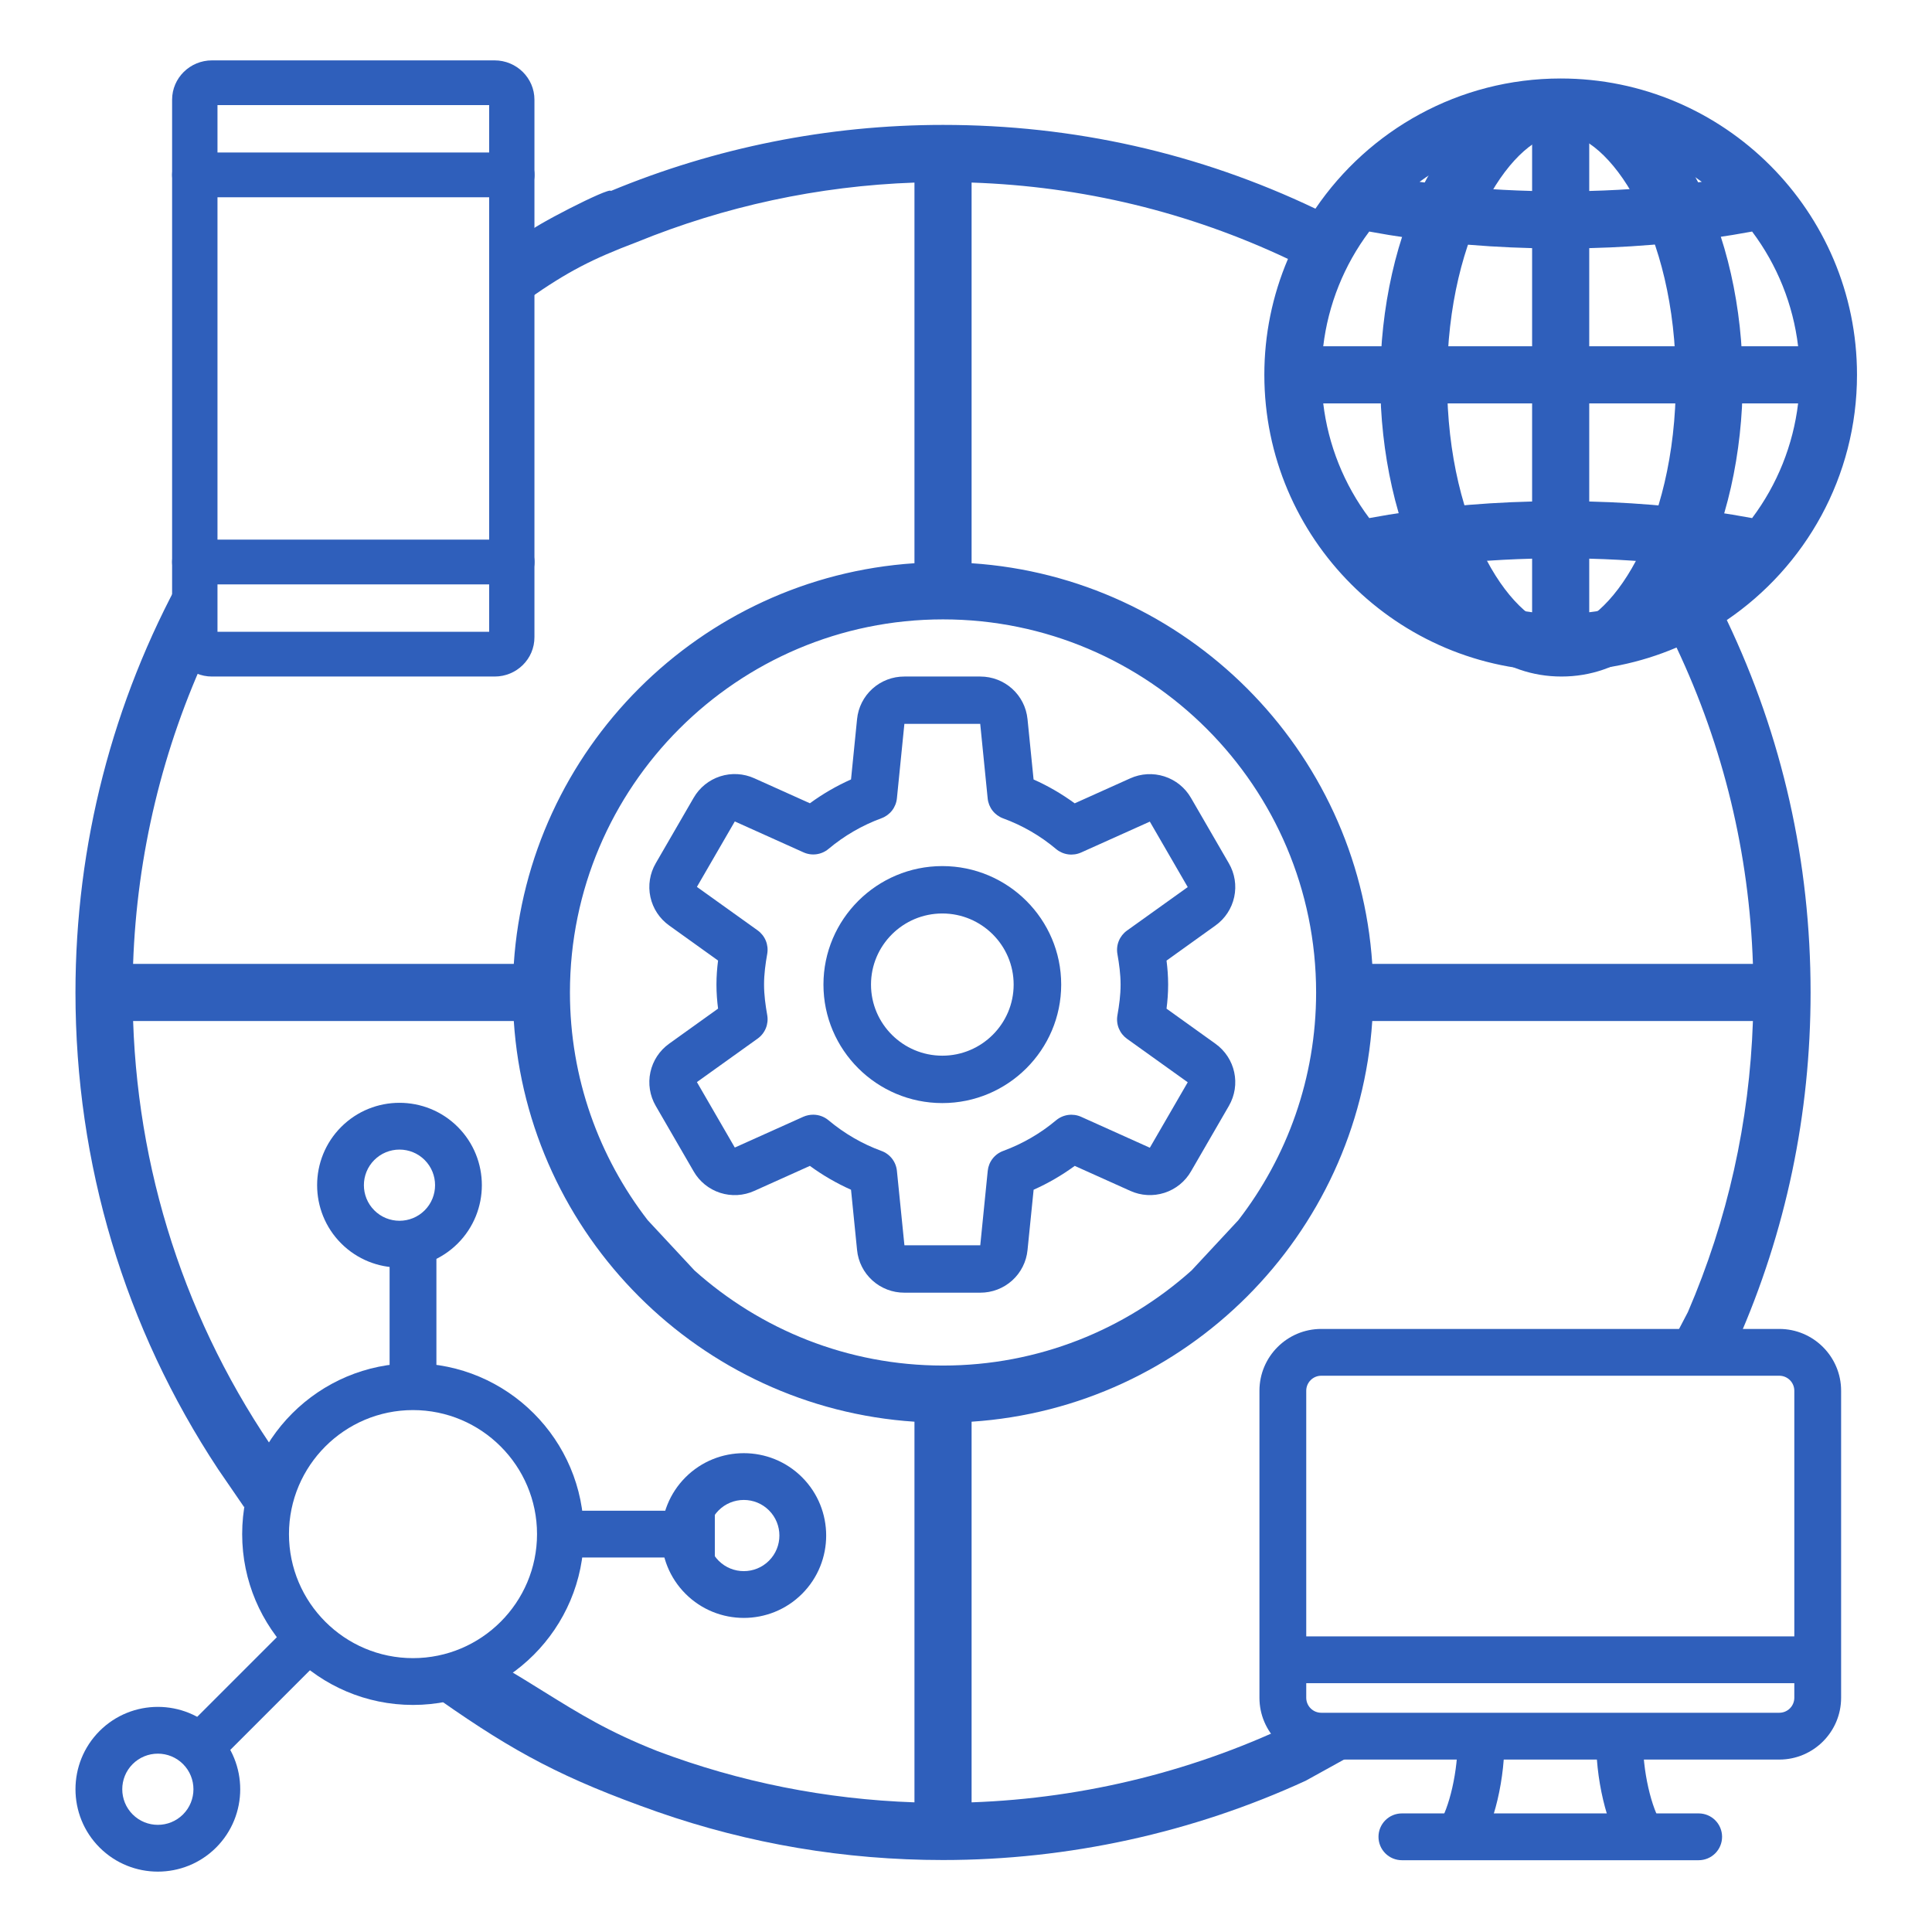
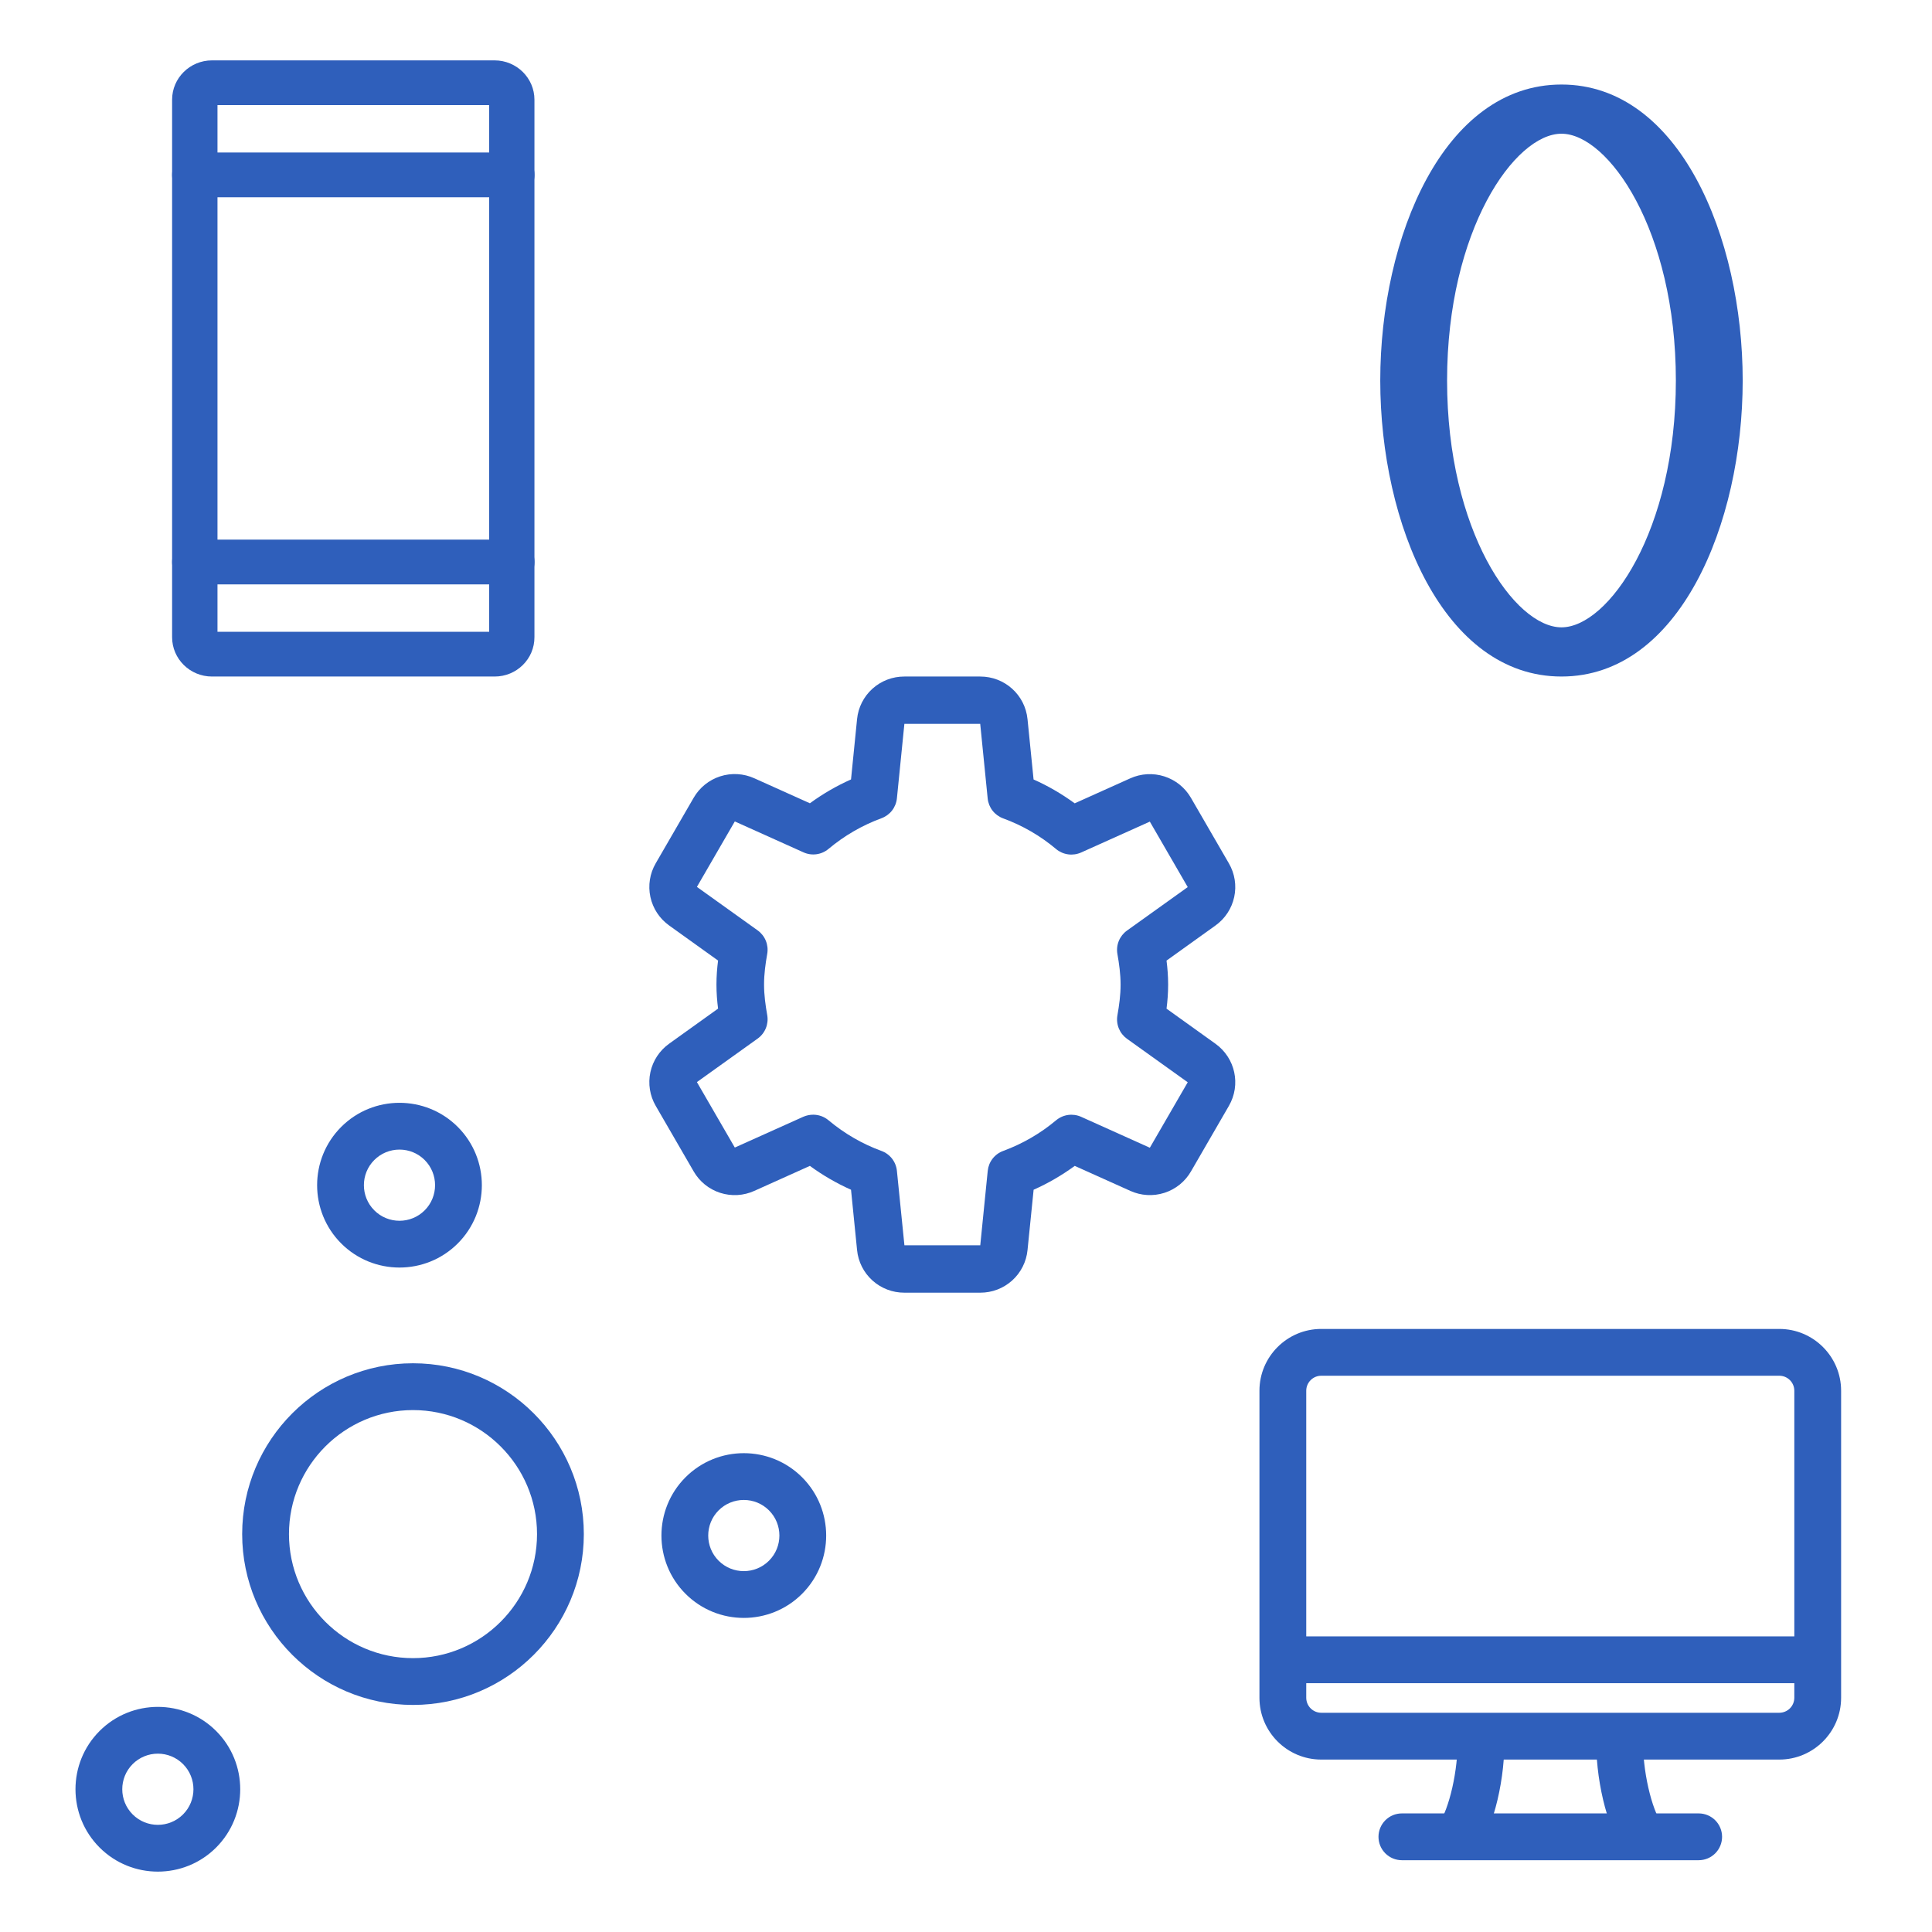
<svg xmlns="http://www.w3.org/2000/svg" width="256" height="256" viewBox="0 0 256 256" fill="none">
-   <path fill-rule="evenodd" clip-rule="evenodd" d="M239.912 131.507C239.912 147.635 236.647 163.192 230.204 177.798L221.65 177.69L223.658 173.849C228.923 161.618 231.813 148.682 232.271 135.291H181.832C179.96 163.715 157.164 186.511 128.741 188.383V238.821C143.847 238.286 158.734 234.56 172.231 227.941L179.228 232.52L173.014 235.956C158.029 242.847 141.557 246.463 124.956 246.463C111.953 246.463 99.249 244.318 87.11 240.08C74.656 235.686 68.234 232.236 58.363 225.316L66.768 220.913C68.684 222.054 70.362 223.097 71.93 224.071C76.796 227.093 80.595 229.453 87.11 232.028C98.023 236.143 109.454 238.417 121.171 238.821V188.383C92.748 186.511 69.952 163.715 68.08 135.291H17.638C18.376 156.838 25.412 177.263 38.119 194.685L32.349 199.702L28.907 194.685C16.516 175.926 10 154.237 10 131.507C10 111.958 14.906 92.967 24.257 76.036L27.646 86.041C21.55 99.062 18.141 113.195 17.636 127.722H68.08C69.952 99.299 92.748 76.503 121.171 74.631V24.194C108.402 24.642 95.965 27.351 84.377 32.082C78.43 34.336 75.274 35.955 70.032 39.616V30.811C70.012 30.297 80.861 24.691 80.94 25.305C94.728 19.587 109.656 16.55 124.956 16.55C142.268 16.55 158.85 20.284 174.301 27.652C181.371 17.249 193.299 10.4 206.797 10.4C228.448 10.4 246.062 28.015 246.062 49.665C246.062 63.164 239.214 75.092 228.811 82.162C236.179 97.613 239.912 114.196 239.912 131.507ZM203.013 66.452C195.518 66.637 188.286 67.378 181.432 68.65C178.096 64.209 175.993 58.965 175.335 53.45H203.013V66.452ZM203.013 74.026V81.127C197.616 80.482 192.478 78.453 188.098 75.236C192.906 74.567 197.889 74.158 203.013 74.026ZM210.582 74.026C215.705 74.158 220.688 74.567 225.496 75.236C221.116 78.453 215.978 80.482 210.582 81.127V74.026ZM232.163 68.65C225.308 67.378 218.077 66.637 210.582 66.452V53.45H238.259C237.601 58.965 235.498 64.209 232.163 68.65ZM238.259 45.881H210.582V32.879C218.077 32.694 225.308 31.953 232.163 30.681C235.498 35.123 237.601 40.366 238.259 45.881ZM210.582 18.203C215.978 18.848 221.117 20.878 225.497 24.095C220.688 24.764 215.705 25.172 210.582 25.305V18.203ZM203.013 25.305C197.889 25.173 192.906 24.764 188.097 24.095C192.478 20.878 197.616 18.848 203.013 18.203V25.305ZM181.431 30.681C188.286 31.953 195.517 32.694 203.013 32.879V45.881H175.335C175.993 40.366 178.096 35.123 181.431 30.681ZM206.797 88.93C212.075 88.936 217.299 87.871 222.153 85.8C228.379 98.99 231.774 113.058 232.272 127.722H181.832C179.96 99.299 157.164 76.503 128.741 74.631V24.19C143.405 24.688 157.473 28.083 170.662 34.309C168.592 39.164 167.527 44.388 167.532 49.665C167.532 71.316 185.146 88.93 206.797 88.93ZM174.392 131.507C174.392 104.247 152.215 82.071 124.956 82.071C97.697 82.071 75.52 104.248 75.52 131.507C75.52 142.859 79.369 153.327 85.826 161.683L92.026 168.344C100.775 176.174 112.318 180.943 124.956 180.943C137.594 180.943 149.137 176.174 157.886 168.344L164.086 161.682C170.543 153.327 174.392 142.859 174.392 131.507Z" fill="#2F5FBB" />
  <path d="M65.547 89.644H28.088C25.167 89.644 22.805 87.301 22.805 84.435V13.209C22.805 10.329 25.181 8 28.088 8H65.533C68.454 8 70.816 10.343 70.816 13.209V84.421C70.83 87.315 68.454 89.644 65.547 89.644ZM28.818 83.715H64.817V13.929H28.818V83.715Z" fill="#2F5FBB" />
  <path d="M67.824 26.139H25.811C24.151 26.139 22.805 24.812 22.805 23.174C22.805 21.537 24.151 20.21 25.811 20.21H67.824C69.484 20.21 70.83 21.537 70.83 23.174C70.83 24.812 69.484 26.139 67.824 26.139ZM67.824 77.434H25.811C24.151 77.434 22.805 76.107 22.805 74.47C22.805 72.832 24.151 71.505 25.811 71.505H67.824C69.484 71.505 70.83 72.832 70.83 74.47C70.83 76.107 69.484 77.434 67.824 77.434Z" fill="#2F5FBB" />
-   <path d="M124.863 146.164C116.18 146.164 109.111 139.117 109.111 130.462C109.111 121.808 116.18 114.761 124.863 114.761C133.545 114.761 140.614 121.808 140.614 130.462C140.614 139.117 133.545 146.164 124.863 146.164ZM124.863 121.041C119.652 121.041 115.412 125.268 115.412 130.462C115.412 135.657 119.652 139.884 124.863 139.884C130.073 139.884 134.314 135.657 134.314 130.462C134.314 125.268 130.073 121.041 124.863 121.041Z" fill="#2F5FBB" />
  <path d="M129.884 171.287H119.835C118.27 171.293 116.76 170.716 115.6 169.669C114.44 168.622 113.714 167.181 113.565 165.628L112.765 157.646C110.841 156.789 109.014 155.73 107.315 154.486L99.956 157.796C98.532 158.443 96.918 158.537 95.429 158.058C93.941 157.579 92.685 156.563 91.91 155.209L86.888 146.535C86.103 145.187 85.851 143.596 86.18 142.073C86.508 140.549 87.394 139.202 88.665 138.294L95.148 133.647C95.022 132.673 94.934 131.593 94.934 130.462C94.934 129.332 95.022 128.245 95.148 127.278L88.665 122.63C87.394 121.723 86.508 120.376 86.18 118.852C85.851 117.329 86.103 115.738 86.888 114.39L91.91 105.716C92.686 104.363 93.942 103.348 95.43 102.869C96.918 102.39 98.532 102.483 99.956 103.128L107.315 106.438C109.035 105.182 110.856 104.127 112.765 103.279L113.565 95.296C113.716 93.745 114.442 92.305 115.602 91.26C116.761 90.214 118.271 89.638 119.835 89.644H129.884C133.135 89.644 135.832 92.074 136.153 95.303L136.954 103.285C138.869 104.133 140.69 105.195 142.404 106.445L149.763 103.135C151.187 102.492 152.8 102.401 154.287 102.879C155.775 103.358 157.03 104.371 157.809 105.722L162.831 114.396C163.615 115.744 163.868 117.335 163.539 118.858C163.211 120.382 162.325 121.729 161.054 122.636L154.571 127.284C154.697 128.258 154.785 129.338 154.785 130.469C154.785 131.599 154.697 132.686 154.571 133.653L161.054 138.301C163.688 140.191 164.456 143.734 162.831 146.541L157.815 155.209C157.039 156.562 155.783 157.577 154.295 158.056C152.807 158.534 151.193 158.442 149.769 157.796L142.41 154.486C140.69 155.742 138.869 156.798 136.96 157.646L136.153 165.635C136.003 167.186 135.276 168.626 134.117 169.671C132.957 170.717 131.448 171.293 129.884 171.287ZM107.756 147.703C108.496 147.704 109.212 147.964 109.779 148.438C111.914 150.222 114.277 151.585 116.791 152.502C117.348 152.704 117.836 153.059 118.199 153.526C118.562 153.992 118.786 154.552 118.845 155.14L119.841 165.007H129.89L130.88 155.14C130.939 154.552 131.163 153.992 131.526 153.526C131.889 153.059 132.377 152.704 132.934 152.502C135.489 151.561 137.862 150.186 139.946 148.438C140.401 148.06 140.952 147.817 141.538 147.737C142.125 147.657 142.721 147.743 143.261 147.986L152.359 152.081L157.381 143.407L149.328 137.641C148.848 137.295 148.474 136.821 148.25 136.274C148.027 135.726 147.961 135.127 148.062 134.545C148.295 133.22 148.484 131.869 148.484 130.475C148.484 129.081 148.295 127.73 148.062 126.405C147.96 125.822 148.025 125.223 148.249 124.676C148.473 124.128 148.847 123.654 149.328 123.309L157.381 117.543L152.359 108.869L143.261 112.958C142.72 113.201 142.122 113.287 141.535 113.207C140.948 113.127 140.395 112.884 139.94 112.506C137.86 110.752 135.486 109.376 132.927 108.442C132.371 108.239 131.883 107.884 131.52 107.418C131.156 106.951 130.932 106.392 130.873 105.804L129.884 95.918H119.835L118.845 105.785C118.786 106.373 118.562 106.932 118.199 107.399C117.836 107.865 117.348 108.22 116.791 108.423C114.236 109.364 111.863 110.739 109.779 112.487C109.325 112.867 108.774 113.111 108.187 113.191C107.6 113.271 107.003 113.184 106.464 112.939L97.366 108.844L92.344 117.518L100.397 123.283C100.877 123.63 101.251 124.104 101.475 124.651C101.698 125.198 101.764 125.797 101.663 126.38C101.43 127.705 101.241 129.055 101.241 130.45C101.241 131.844 101.43 133.194 101.663 134.52C101.765 135.102 101.7 135.702 101.476 136.249C101.252 136.797 100.878 137.27 100.397 137.616L92.344 143.382L97.366 152.056L106.464 147.967C106.873 147.793 107.312 147.703 107.756 147.703Z" fill="#2F5FBB" />
  <path fill-rule="evenodd" clip-rule="evenodd" d="M206.903 89.643C191.307 89.643 182.891 69.436 182.891 50.422C182.891 31.409 191.307 11.201 206.903 11.201C222.5 11.201 230.916 31.409 230.916 50.422C230.916 69.436 222.5 89.643 206.903 89.643ZM191.746 50.422C191.746 30.458 200.723 17.718 206.903 17.718C213.083 17.718 222.061 30.458 222.061 50.422C222.061 70.386 213.084 83.126 206.903 83.126C200.723 83.126 191.746 70.386 191.746 50.422Z" fill="#2F5FBB" />
-   <path d="M28.638 233.748L43.105 219.282L38.72 214.898L24.254 229.364L28.638 233.748ZM74.26 206.377H94.719V200.176H74.26V206.377ZM51.624 183.742H57.826V163.283H51.624V183.742Z" fill="#2F5FBB" />
  <path d="M20.916 248C23.712 248 26.509 246.936 28.638 244.807C32.895 240.549 32.895 233.622 28.638 229.364C24.38 225.106 17.453 225.106 13.195 229.364C8.938 233.622 8.938 240.549 13.195 244.806C15.324 246.935 18.12 248 20.916 248ZM20.916 232.369C21.536 232.368 22.149 232.489 22.722 232.726C23.294 232.963 23.815 233.311 24.252 233.749C26.092 235.588 26.092 238.582 24.252 240.421C22.413 242.261 19.42 242.261 17.58 240.421C15.741 238.582 15.741 235.588 17.58 233.749C18.018 233.31 18.538 232.963 19.111 232.726C19.683 232.489 20.297 232.368 20.916 232.369ZM54.724 225.913C67.206 225.913 77.36 215.758 77.36 203.277C77.36 190.795 67.206 180.641 54.724 180.641C42.243 180.641 32.089 190.795 32.089 203.277C32.089 215.758 42.244 225.913 54.724 225.913ZM54.724 186.843C63.786 186.843 71.159 194.216 71.159 203.277C71.159 212.339 63.786 219.712 54.724 219.712C45.663 219.712 38.29 212.339 38.29 203.277C38.29 194.216 45.663 186.843 54.724 186.843Z" fill="#2F5FBB" />
  <path fill-rule="evenodd" clip-rule="evenodd" d="M52.934 167.957C55.73 167.957 58.526 166.893 60.655 164.764C64.913 160.506 64.913 153.579 60.655 149.321C56.397 145.064 49.471 145.064 45.212 149.321C40.956 153.579 40.956 160.506 45.212 164.763C47.341 166.892 50.138 167.957 52.934 167.957ZM54.739 152.683C54.167 152.447 53.553 152.325 52.934 152.326C52.314 152.325 51.7 152.447 51.128 152.683C50.556 152.92 50.035 153.268 49.598 153.706C47.758 155.545 47.758 158.539 49.598 160.378C51.437 162.218 54.43 162.218 56.27 160.378C58.109 158.539 58.109 155.545 56.27 153.706C55.832 153.268 55.312 152.92 54.739 152.683Z" fill="#2F5FBB" />
  <path fill-rule="evenodd" clip-rule="evenodd" d="M98.558 214.382C101.354 214.382 104.15 213.318 106.28 211.189C110.537 206.931 110.537 200.004 106.28 195.746C102.021 191.489 95.095 191.489 90.837 195.746C86.58 200.004 86.58 206.931 90.837 211.188C92.966 213.317 95.762 214.382 98.558 214.382ZM100.364 199.108C99.791 198.872 99.177 198.75 98.558 198.751C97.939 198.75 97.325 198.872 96.752 199.108C96.18 199.345 95.66 199.692 95.222 200.131C93.383 201.97 93.383 204.964 95.222 206.803C97.061 208.643 100.055 208.643 101.894 206.803C103.734 204.964 103.734 201.97 101.894 200.131C101.456 199.693 100.936 199.345 100.364 199.108Z" fill="#2F5FBB" />
  <path d="M215.106 245.176C212.891 242.042 211.349 235.498 211.519 229.956L217.718 230.146C217.579 234.653 218.899 239.799 220.17 241.598L215.106 245.176ZM195.745 245.176L190.68 241.598C191.951 239.799 193.271 234.653 193.132 230.146L199.331 229.955C199.502 235.498 197.96 242.042 195.745 245.176Z" fill="#2F5FBB" />
  <path d="M235.769 233.152H175.071C170.556 233.152 166.883 229.478 166.883 224.963V184.279C166.883 179.764 170.556 176.091 175.071 176.091H235.769C240.284 176.091 243.957 179.764 243.957 184.279V224.963C243.958 229.478 240.284 233.152 235.769 233.152ZM175.071 182.292C174.545 182.292 174.039 182.502 173.667 182.875C173.294 183.247 173.085 183.752 173.084 184.279V224.963C173.085 225.49 173.294 225.995 173.667 226.367C174.039 226.74 174.545 226.949 175.071 226.95H235.769C236.295 226.949 236.8 226.74 237.173 226.367C237.546 225.995 237.755 225.49 237.756 224.963V184.279C237.755 183.753 237.546 183.247 237.173 182.875C236.8 182.502 236.295 182.293 235.769 182.292L175.071 182.292ZM225.083 246.488H185.757C184.935 246.488 184.146 246.161 183.565 245.58C182.983 244.998 182.657 244.209 182.657 243.387C182.657 242.565 182.983 241.776 183.565 241.194C184.146 240.613 184.935 240.286 185.757 240.286H225.083C225.906 240.286 226.695 240.613 227.276 241.194C227.858 241.776 228.184 242.565 228.184 243.387C228.184 244.209 227.858 244.998 227.276 245.58C226.695 246.161 225.906 246.488 225.083 246.488Z" fill="#2F5FBB" />
  <path d="M169.984 216.829H240.858V223.031H169.984V216.829Z" fill="#2F5FBB" />
</svg>